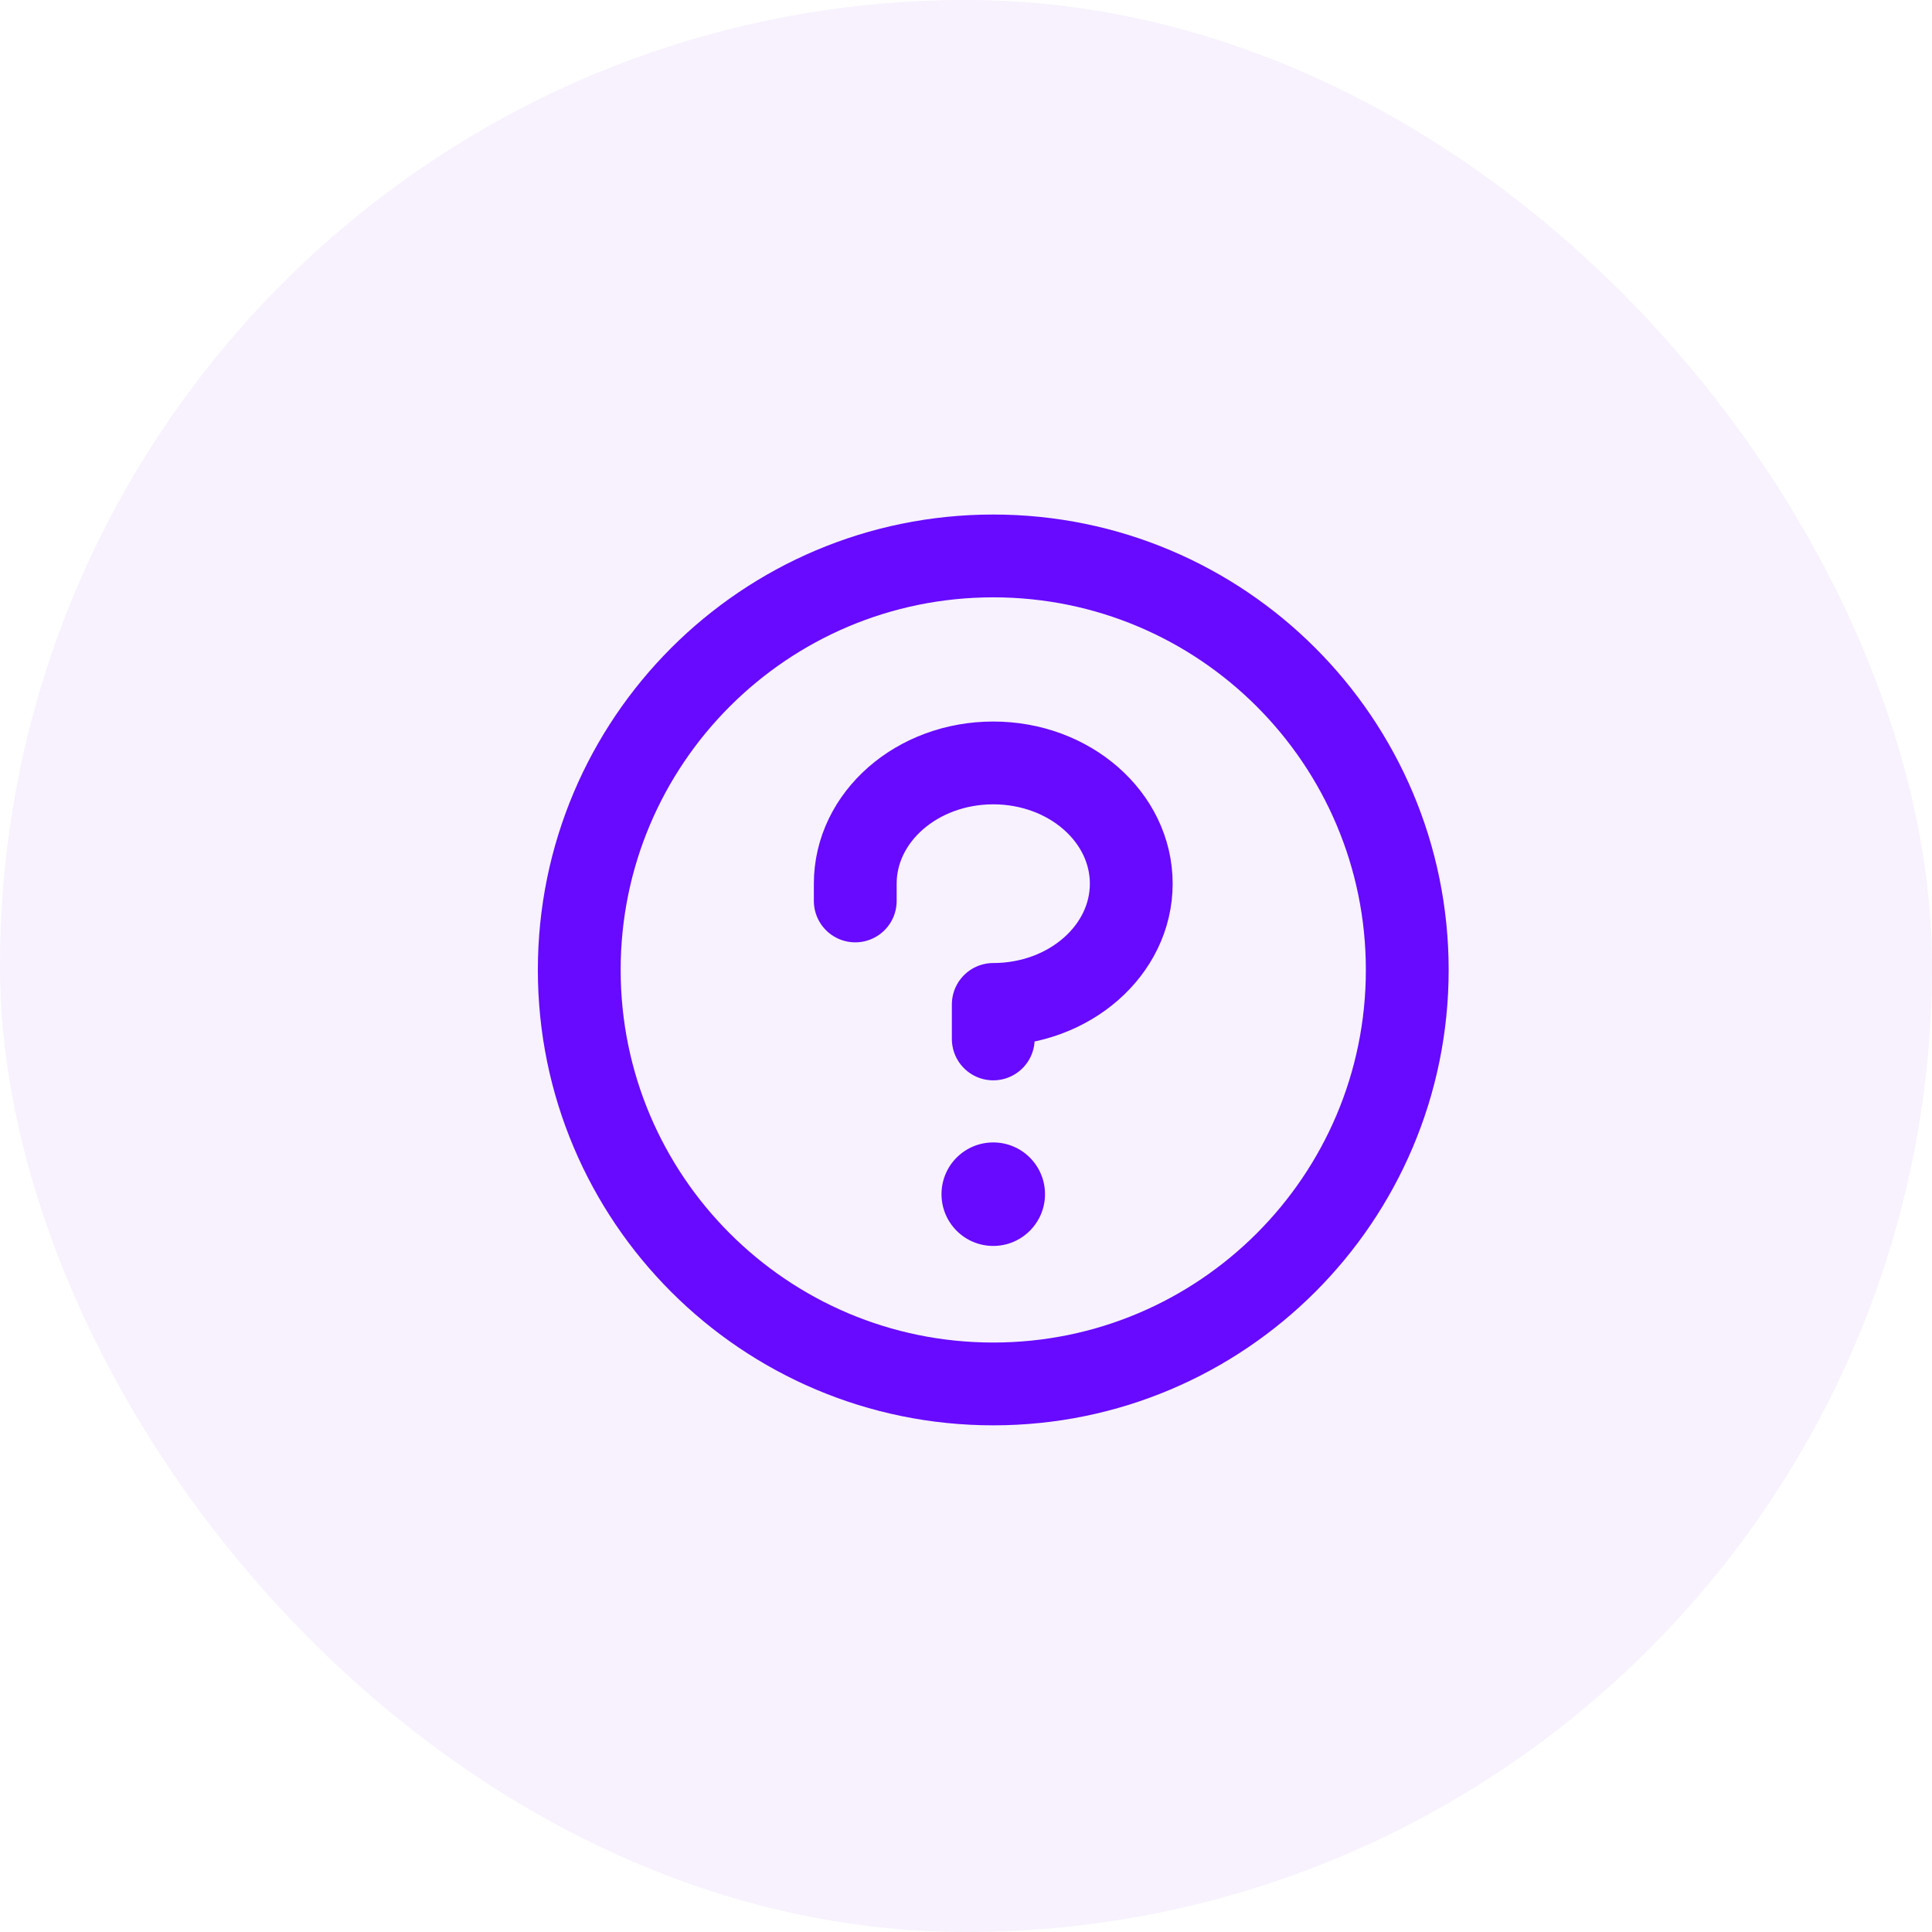
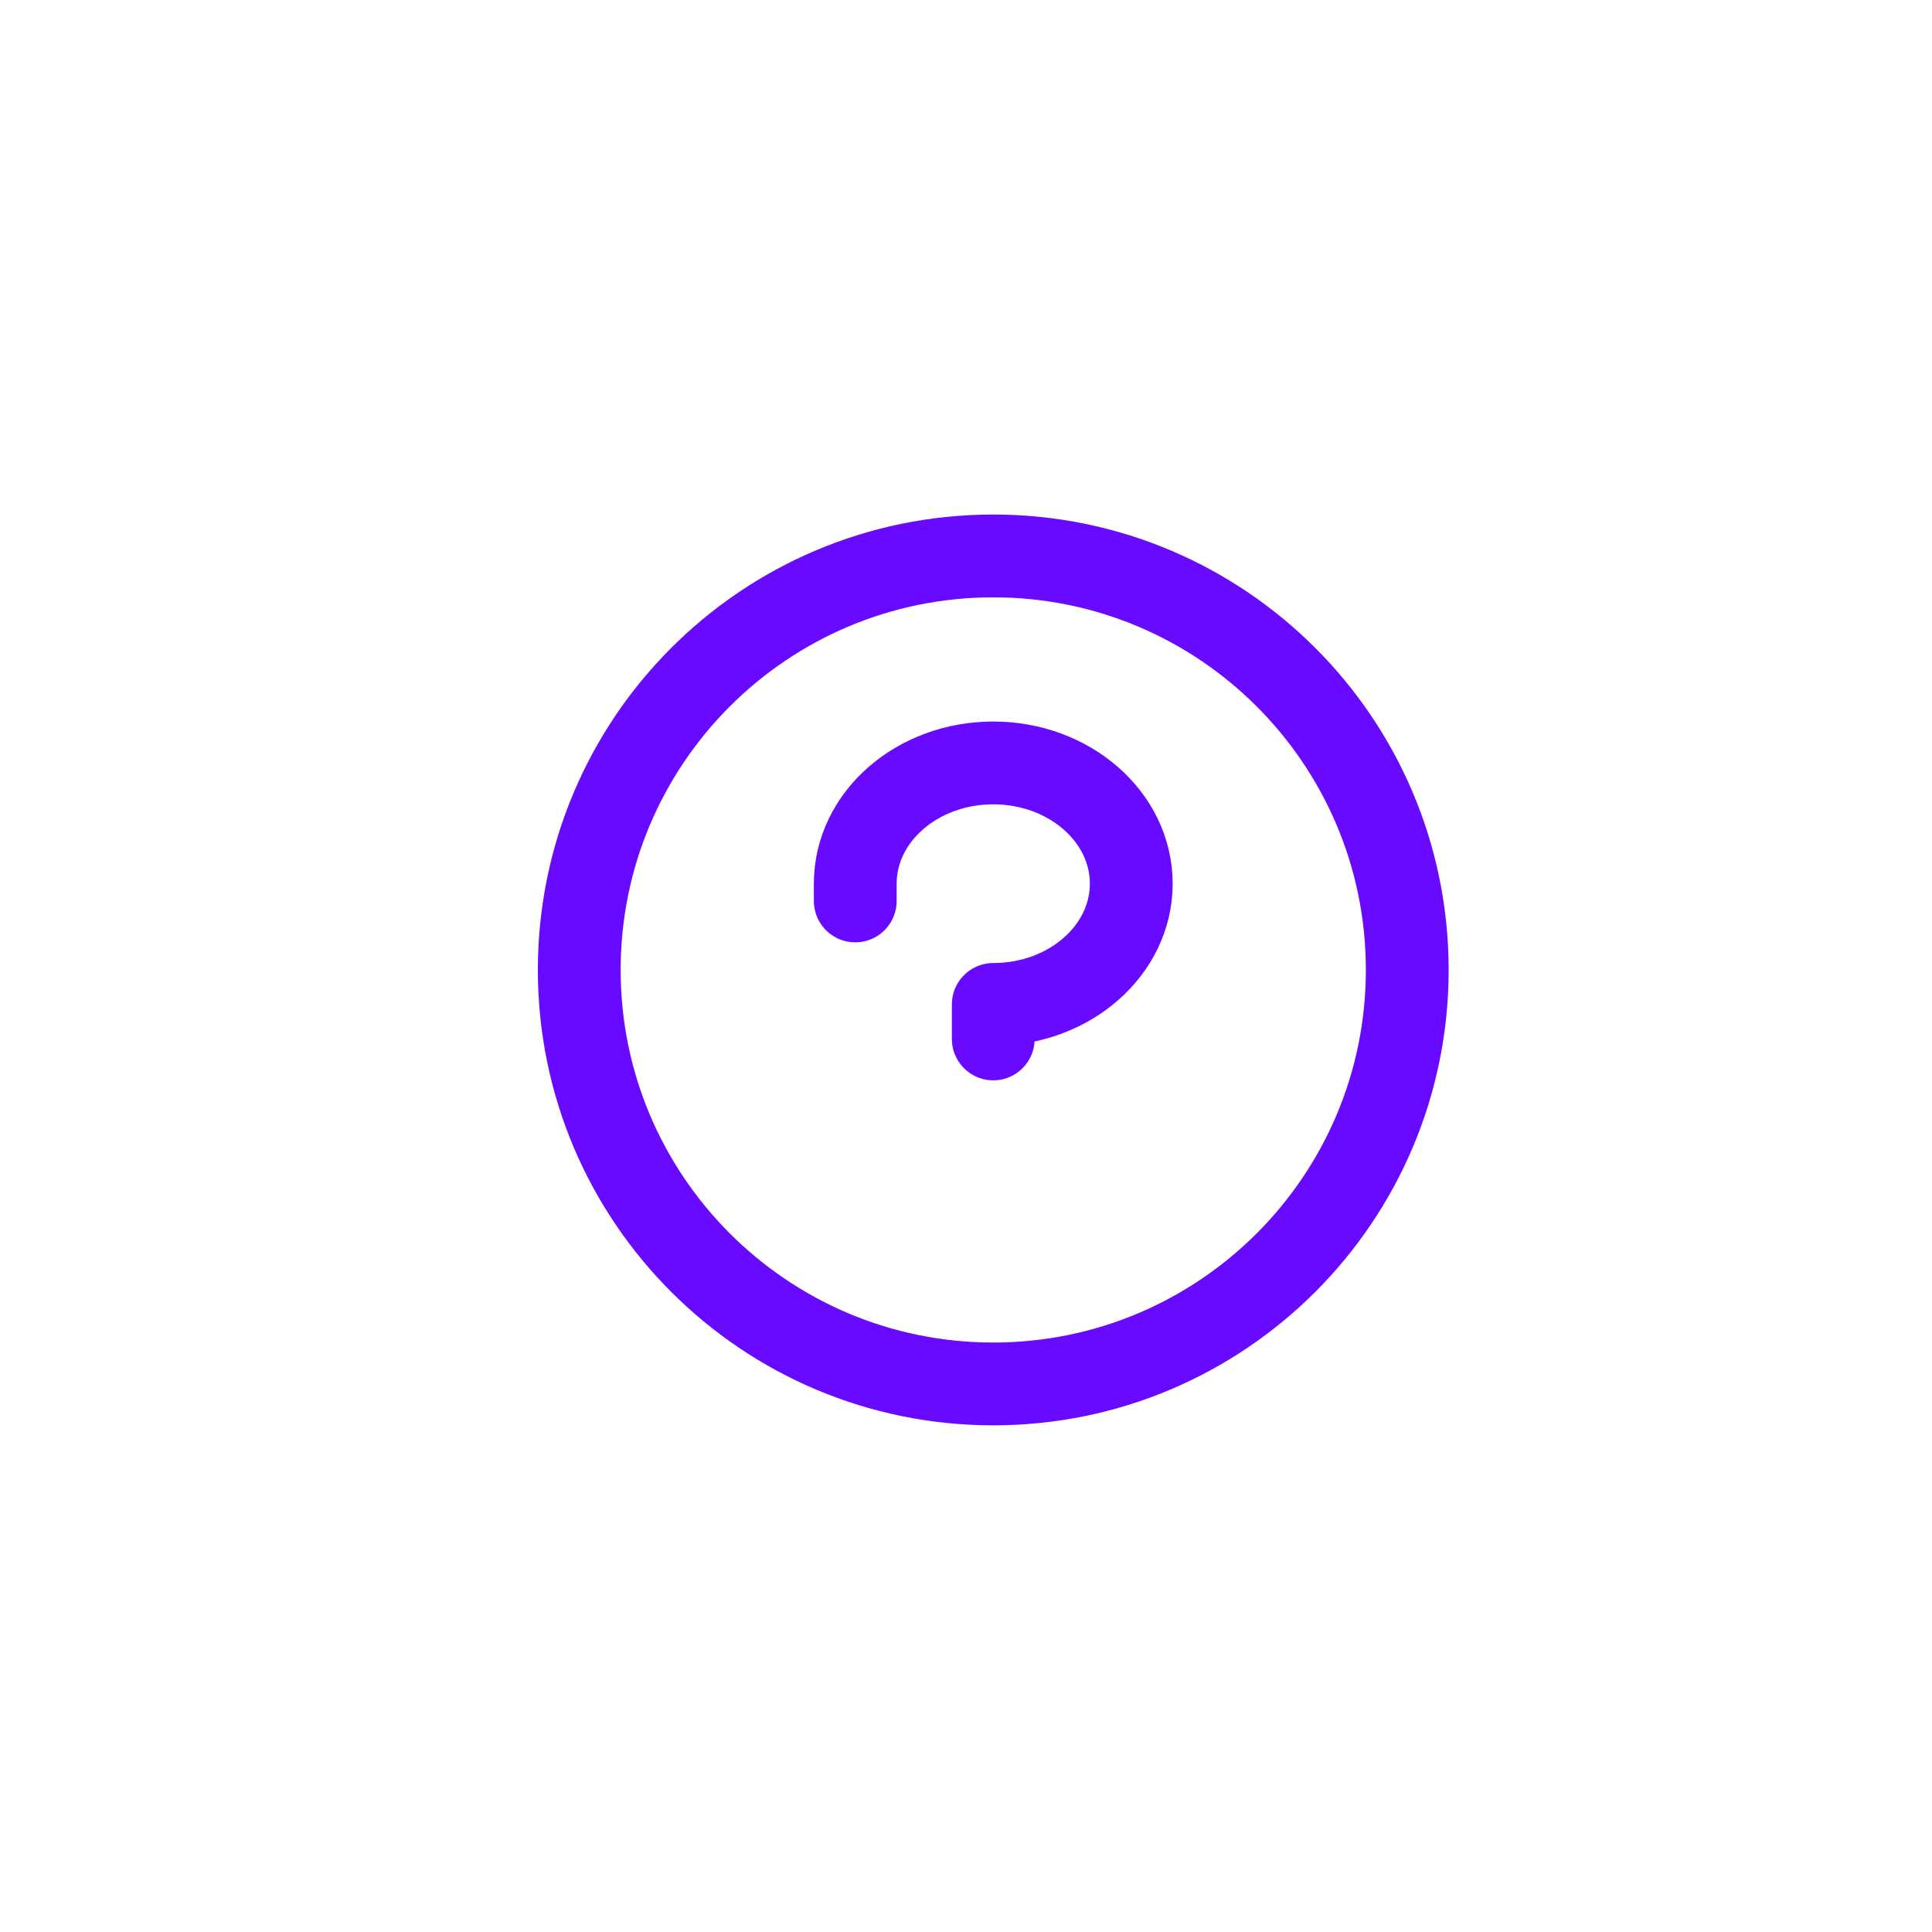
<svg xmlns="http://www.w3.org/2000/svg" width="28" height="28" viewBox="0 0 28 28" fill="none">
-   <rect width="28" height="28" rx="14" fill="#E2D4F9" fill-opacity="0.3" />
  <g clip-path="url(#clip0_1377_11004)">
-     <path d="M14.395 18.057C14.809 18.057 15.145 17.721 15.145 17.307C15.145 16.892 14.809 16.557 14.395 16.557C13.98 16.557 13.645 16.892 13.645 17.307C13.645 17.721 13.98 18.057 14.395 18.057Z" fill="#670AFF" />
    <path d="M14.395 15.057V14.557C15.499 14.557 16.395 13.773 16.395 12.807C16.395 11.84 15.499 11.057 14.395 11.057C13.29 11.057 12.395 11.84 12.395 12.807V13.057" stroke="#670AFF" stroke-width="1.2" stroke-linecap="round" stroke-linejoin="round" />
    <path d="M14.395 20.057C17.708 20.057 20.395 17.37 20.395 14.057C20.395 10.743 17.708 8.057 14.395 8.057C11.081 8.057 8.395 10.743 8.395 14.057C8.395 17.37 11.081 20.057 14.395 20.057Z" stroke="#670AFF" stroke-width="1.2" stroke-linecap="round" stroke-linejoin="round" />
  </g>
  <defs>
    <clipPath id="clip0_1377_11004">
      <rect width="16" height="16" fill="white" transform="translate(6.395 6.057)" />
    </clipPath>
  </defs>
</svg>